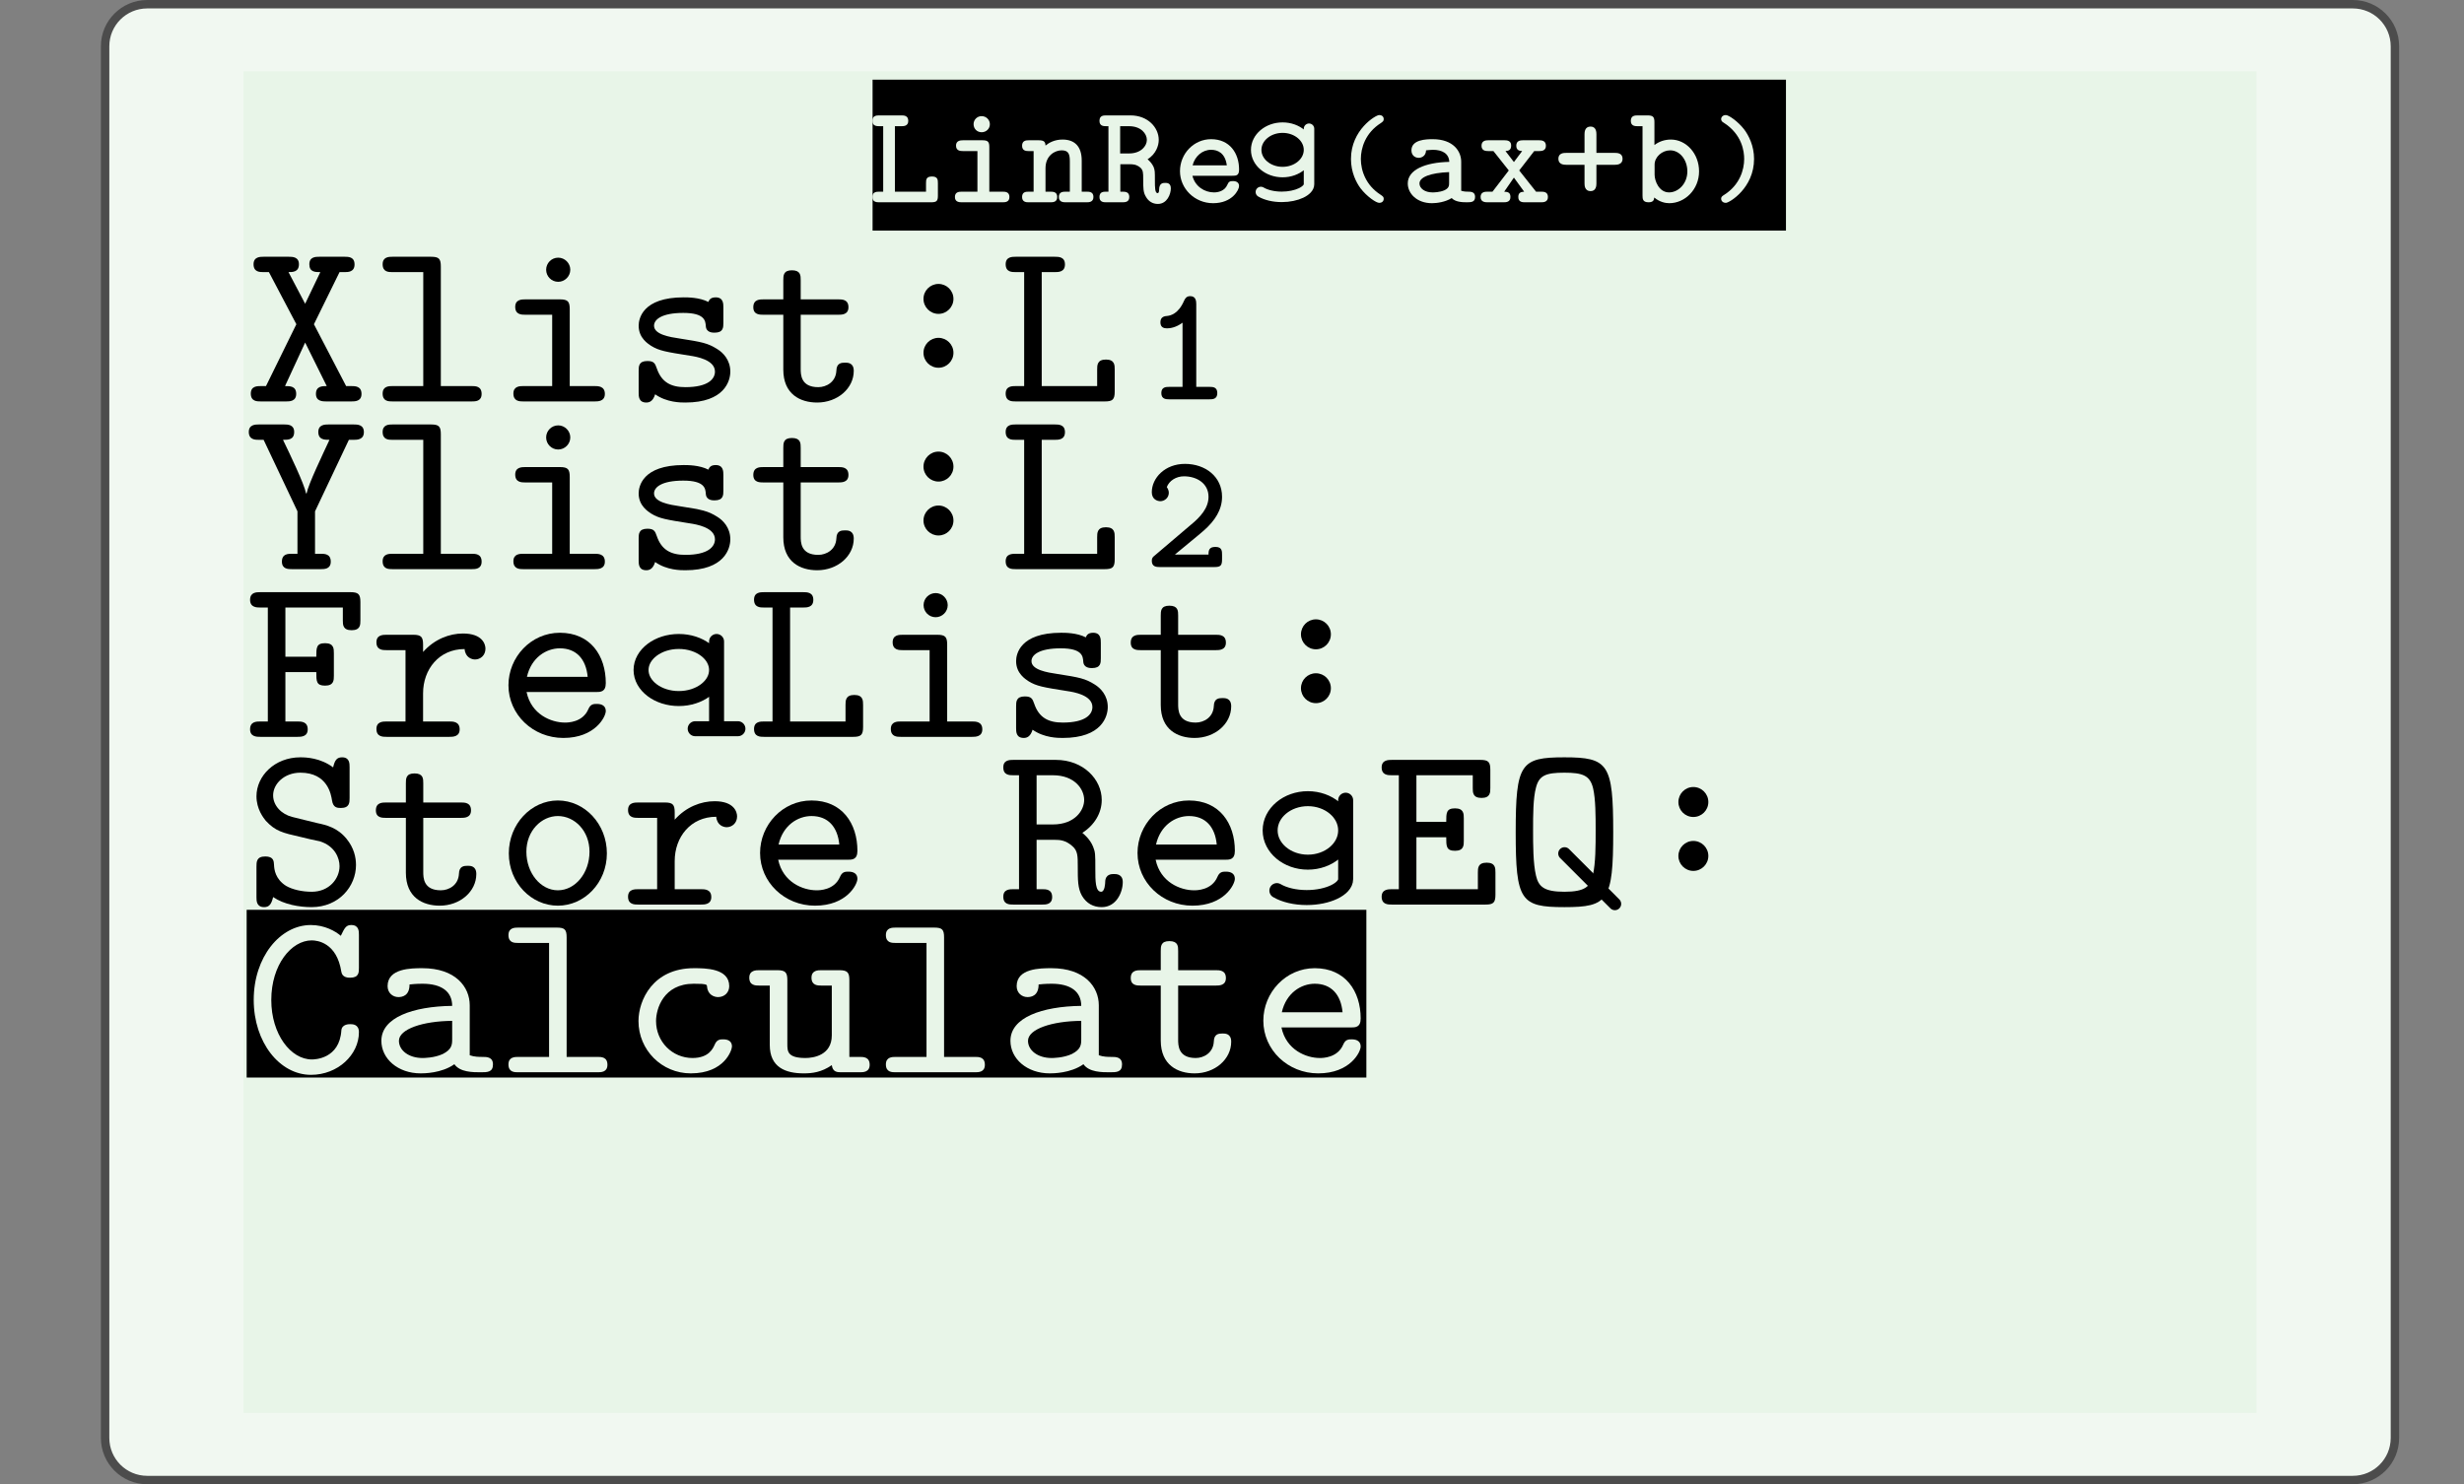
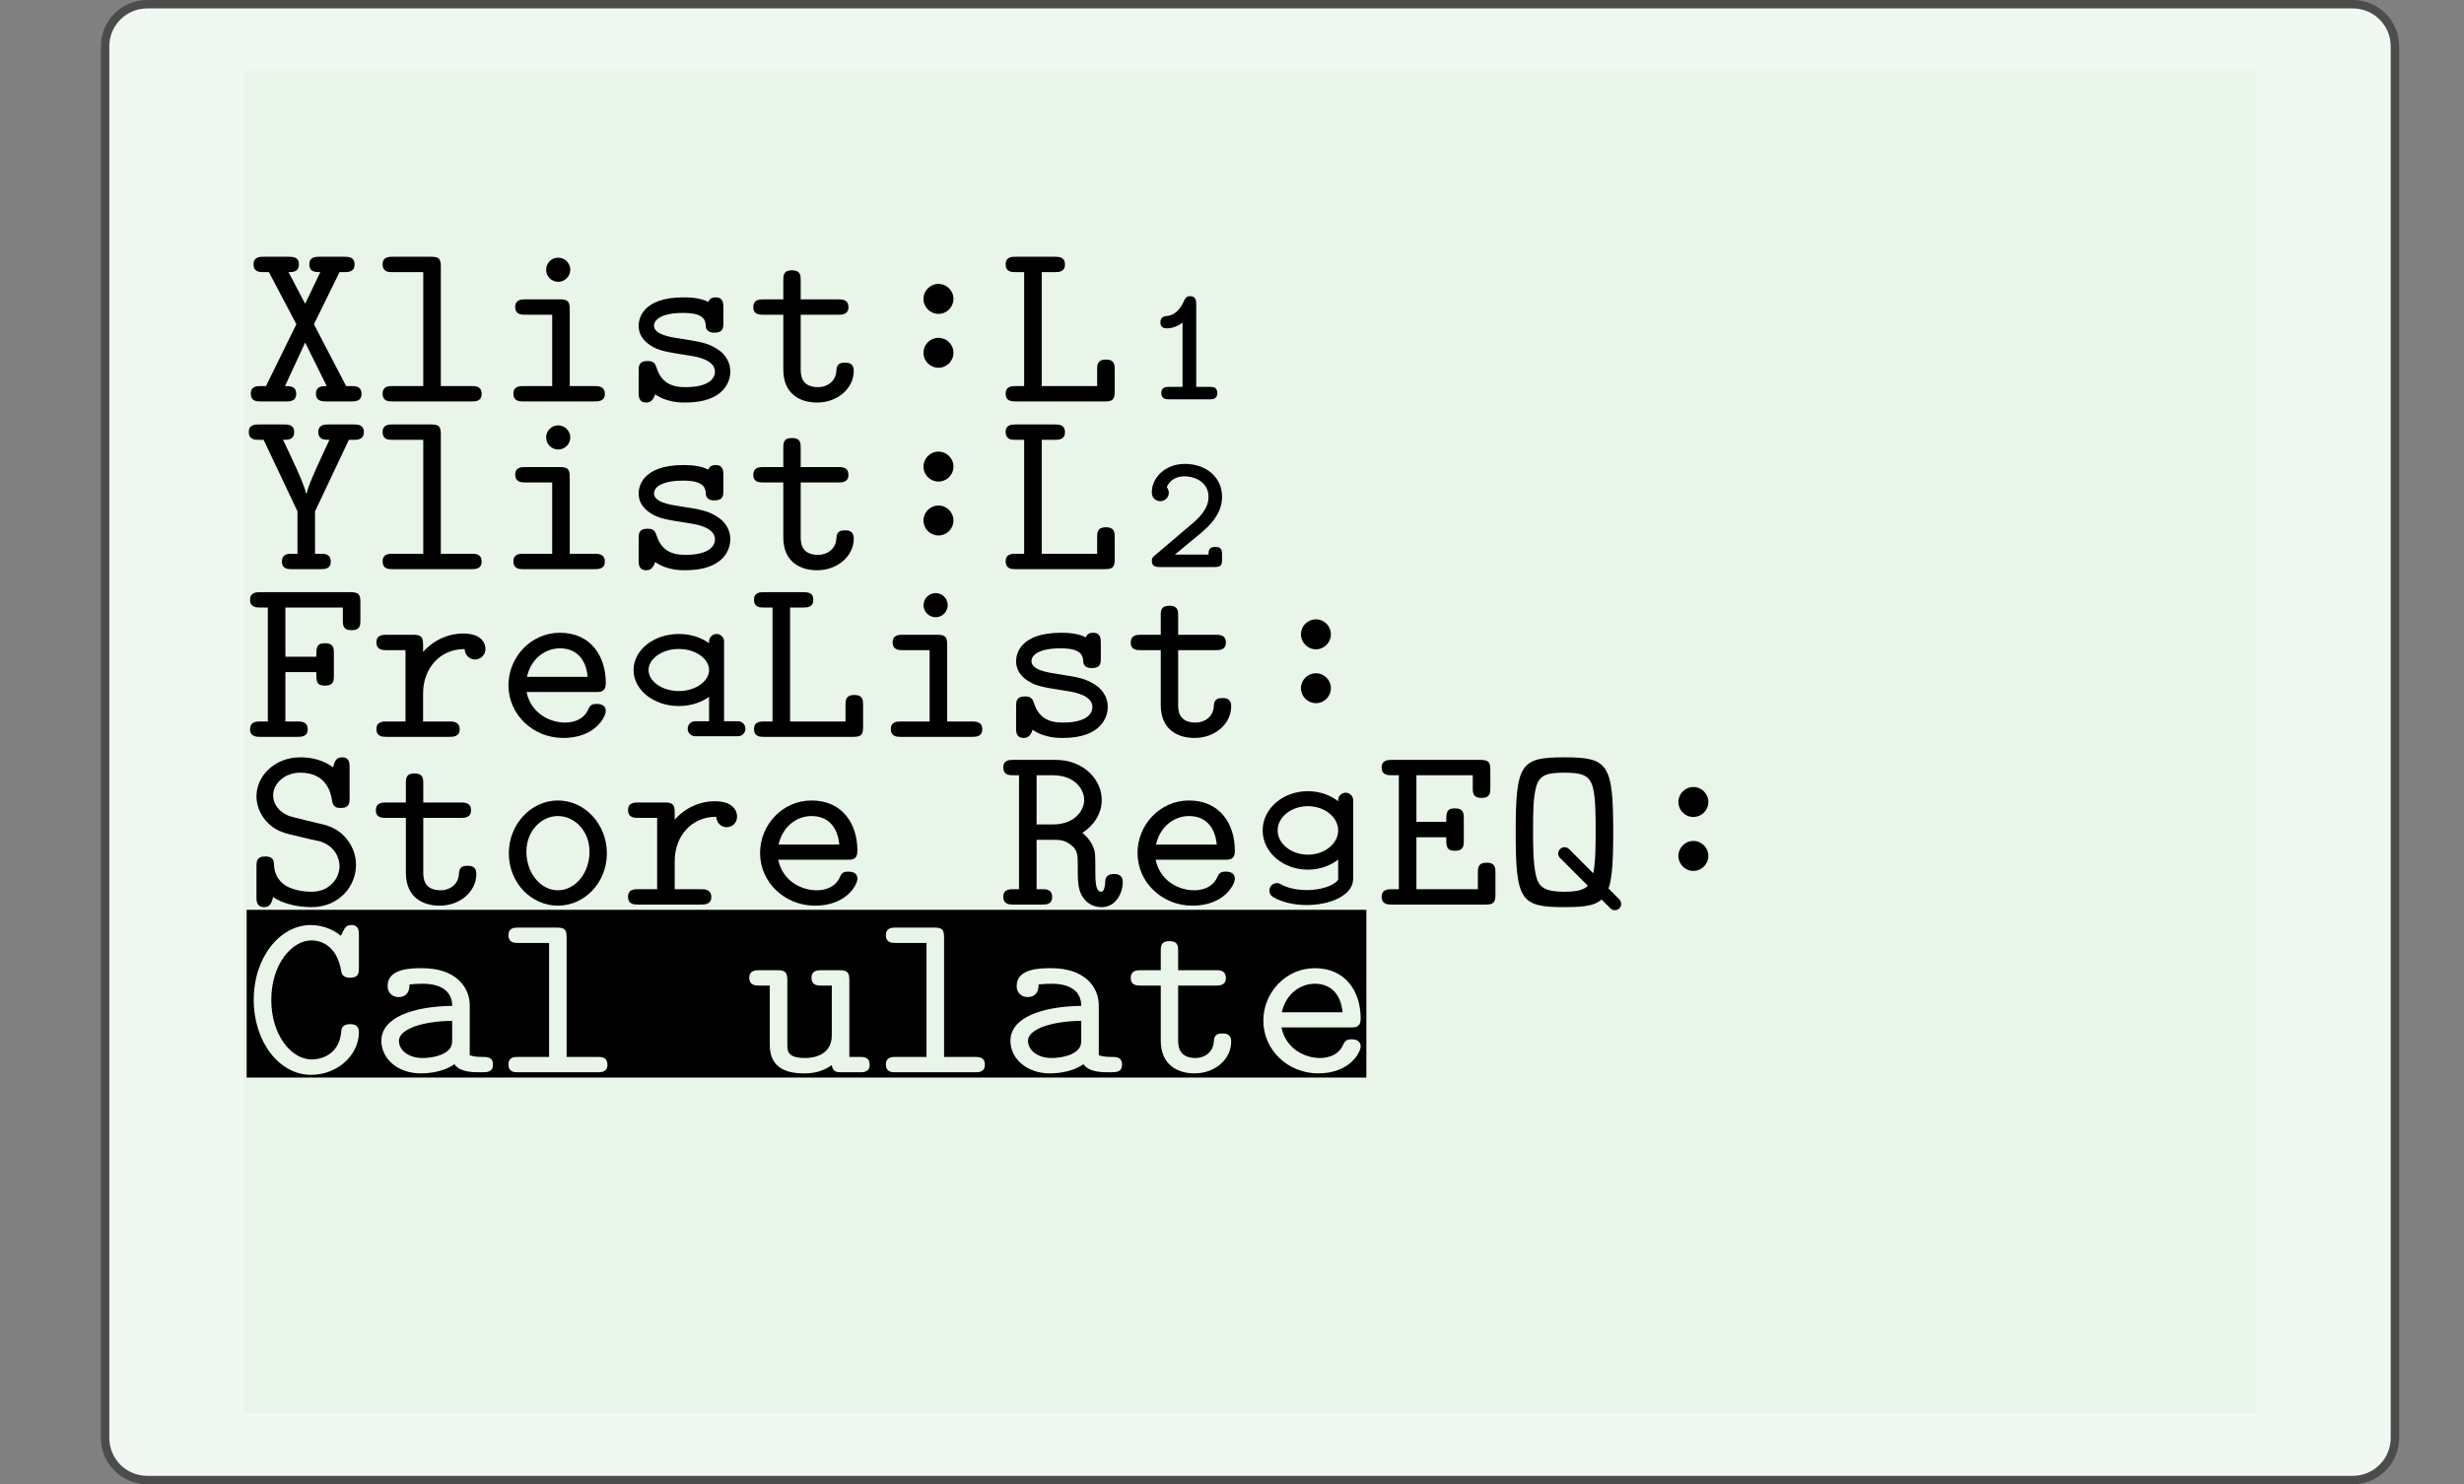
<svg xmlns="http://www.w3.org/2000/svg" xmlns:xlink="http://www.w3.org/1999/xlink" width="210.439pt" height="126.789pt" viewBox="0 0 210.439 126.789" version="1.1">
  <rect x="0" y="0" width="210.439" height="126.789" fill="#808080" stroke="none" />
  <defs>
    <g>
      <symbol overflow="visible" id="glyph0-0">
        <path style="stroke:none;" d="" />
      </symbol>
      <symbol overflow="visible" id="glyph0-1">
        <path style="stroke:none;" d="M 5.953 -0.578 L 5.953 -1.625 C 5.953 -1.922 5.938 -2.203 5.453 -2.203 C 4.953 -2.203 4.938 -1.938 4.938 -1.625 L 4.938 -0.906 L 2.281 -0.906 L 2.281 -6.5 L 2.859 -6.5 C 3.047 -6.5 3.422 -6.516 3.422 -6.953 C 3.422 -7.406 3.062 -7.422 2.859 -7.422 L 0.938 -7.422 C 0.703 -7.422 0.359 -7.406 0.359 -6.953 C 0.359 -6.516 0.719 -6.5 0.938 -6.5 L 1.281 -6.5 L 1.281 -0.906 L 0.938 -0.906 C 0.703 -0.906 0.359 -0.891 0.359 -0.453 C 0.359 -0.016 0.719 0 0.938 0 L 5.375 0 C 5.859 0 5.953 -0.125 5.953 -0.578 Z M 5.953 -0.578 " />
      </symbol>
      <symbol overflow="visible" id="glyph0-2">
        <path style="stroke:none;" d="M 5.562 -0.453 C 5.562 -0.891 5.203 -0.906 4.984 -0.906 L 3.844 -0.906 L 3.844 -4.703 C 3.844 -5.141 3.75 -5.297 3.266 -5.297 L 1.594 -5.297 C 1.375 -5.297 1 -5.266 1 -4.844 C 1 -4.391 1.375 -4.375 1.594 -4.375 L 2.828 -4.375 L 2.828 -0.906 L 1.5 -0.906 C 1.266 -0.906 0.906 -0.891 0.906 -0.453 C 0.906 -0.016 1.281 0 1.5 0 L 4.984 0 C 5.203 0 5.562 -0.016 5.562 -0.453 Z M 3.891 -6.672 C 3.891 -7.047 3.578 -7.359 3.188 -7.359 C 2.797 -7.359 2.5 -7.047 2.5 -6.672 C 2.5 -6.281 2.797 -5.984 3.188 -5.984 C 3.578 -5.984 3.891 -6.281 3.891 -6.672 Z M 3.891 -6.672 " />
      </symbol>
      <symbol overflow="visible" id="glyph0-3">
        <path style="stroke:none;" d="M 6.234 -0.453 C 6.234 -0.891 5.891 -0.906 5.656 -0.906 L 5.234 -0.906 L 5.234 -3.562 C 5.234 -4.812 4.594 -5.359 3.594 -5.359 C 2.906 -5.359 2.422 -5.078 2.141 -4.844 C 2.125 -5.141 2.047 -5.297 1.562 -5.297 L 0.703 -5.297 C 0.469 -5.297 0.141 -5.266 0.141 -4.828 C 0.141 -4.391 0.5 -4.375 0.688 -4.375 L 1.125 -4.375 L 1.125 -0.906 L 0.703 -0.906 C 0.469 -0.906 0.141 -0.891 0.141 -0.453 C 0.141 -0.016 0.5 0 0.688 0 L 2.578 0 C 2.781 0 3.141 -0.016 3.141 -0.453 C 3.141 -0.891 2.797 -0.906 2.562 -0.906 L 2.141 -0.906 L 2.141 -2.906 C 2.141 -4.016 2.969 -4.438 3.516 -4.438 C 4.094 -4.438 4.219 -4.141 4.219 -3.5 L 4.219 -0.906 L 3.859 -0.906 C 3.625 -0.906 3.281 -0.891 3.281 -0.453 C 3.281 -0.016 3.656 0 3.859 0 L 5.672 0 C 5.859 0 6.234 -0.016 6.234 -0.453 Z M 6.234 -0.453 " />
      </symbol>
      <symbol overflow="visible" id="glyph0-4">
        <path style="stroke:none;" d="M 6.344 -1.188 C 6.344 -1.656 6.016 -1.656 5.859 -1.656 C 5.688 -1.656 5.344 -1.656 5.344 -1.062 C 5.344 -0.938 5.312 -0.781 5.219 -0.781 C 4.984 -0.781 4.984 -1.281 4.984 -1.859 C 4.984 -2.625 4.984 -2.719 4.875 -3.016 C 4.75 -3.297 4.531 -3.531 4.359 -3.672 C 5.094 -4.141 5.312 -4.859 5.312 -5.328 C 5.312 -6.391 4.375 -7.422 2.906 -7.422 L 0.812 -7.422 C 0.578 -7.422 0.25 -7.406 0.25 -6.953 C 0.25 -6.516 0.594 -6.5 0.812 -6.5 L 1.016 -6.5 L 1.016 -0.906 L 0.812 -0.906 C 0.578 -0.906 0.25 -0.891 0.25 -0.453 C 0.25 -0.016 0.594 0 0.812 0 L 2.219 0 C 2.438 0 2.797 -0.016 2.797 -0.453 C 2.797 -0.891 2.453 -0.906 2.219 -0.906 L 2.031 -0.906 L 2.031 -3.25 L 2.859 -3.25 C 3.062 -3.25 3.406 -3.25 3.75 -2.953 C 3.984 -2.734 3.984 -2.484 3.984 -2.016 C 3.984 -1.219 3.984 -0.844 4.219 -0.469 C 4.438 -0.078 4.797 0.141 5.234 0.141 C 6.031 0.141 6.344 -0.703 6.344 -1.188 Z M 4.297 -5.328 C 4.297 -4.797 3.781 -4.172 2.781 -4.172 L 2.016 -4.172 L 2.016 -6.5 L 2.781 -6.5 C 3.797 -6.5 4.297 -5.859 4.297 -5.328 Z M 4.297 -5.328 " />
      </symbol>
      <symbol overflow="visible" id="glyph0-5">
        <path style="stroke:none;" d="M 5.672 -1.391 C 5.672 -1.797 5.25 -1.812 5.156 -1.812 C 4.891 -1.812 4.781 -1.766 4.672 -1.5 C 4.438 -0.938 3.844 -0.844 3.531 -0.844 C 2.719 -0.844 1.906 -1.359 1.688 -2.266 L 5.094 -2.266 C 5.406 -2.266 5.672 -2.266 5.672 -2.797 C 5.672 -4.188 4.875 -5.391 3.281 -5.391 C 1.828 -5.391 0.625 -4.172 0.625 -2.656 C 0.625 -1.172 1.875 0.078 3.453 0.078 C 5.094 0.078 5.672 -1.062 5.672 -1.391 Z M 4.625 -3.156 L 1.703 -3.156 C 1.891 -3.922 2.531 -4.484 3.281 -4.484 C 3.844 -4.484 4.484 -4.219 4.625 -3.156 Z M 4.625 -3.156 " />
      </symbol>
      <symbol overflow="visible" id="glyph0-6">
        <path style="stroke:none;" d="M 6.328 -0.469 C 6.328 -0.891 5.969 -0.906 5.75 -0.906 C 5.406 -0.906 5.234 -0.953 5.141 -0.984 L 5.141 -3.469 C 5.141 -4.344 4.484 -5.391 2.703 -5.391 C 2.156 -5.391 0.891 -5.359 0.891 -4.438 C 0.891 -4.016 1.188 -3.797 1.516 -3.797 C 1.719 -3.797 2.125 -3.922 2.141 -4.438 C 2.141 -4.438 2.531 -4.484 2.719 -4.484 C 3.516 -4.484 4.094 -4.172 4.125 -3.453 C 2.031 -3.406 0.578 -2.766 0.578 -1.609 C 0.578 -0.75 1.359 0.078 2.641 0.078 C 3.062 0.078 3.781 -0.016 4.328 -0.359 C 4.641 -0.031 5.188 0 5.641 0 C 6.031 0 6.328 -0.031 6.328 -0.469 Z M 4.109 -1.672 C 4.109 -1.438 4.109 -1.219 3.719 -1.031 C 3.297 -0.844 2.797 -0.844 2.688 -0.844 C 2.031 -0.844 1.578 -1.188 1.578 -1.609 C 1.578 -2.156 2.531 -2.516 4.109 -2.578 L 4.109 -1.672 Z M 4.109 -1.672 " />
      </symbol>
      <symbol overflow="visible" id="glyph0-7">
        <path style="stroke:none;" d="M 6.047 -0.453 C 6.047 -0.891 5.688 -0.906 5.469 -0.906 L 5.031 -0.906 L 3.594 -2.719 L 4.875 -4.375 L 5.297 -4.375 C 5.5 -4.375 5.875 -4.391 5.875 -4.828 C 5.875 -5.266 5.516 -5.297 5.297 -5.297 L 3.906 -5.297 C 3.703 -5.297 3.344 -5.266 3.344 -4.844 C 3.344 -4.484 3.547 -4.391 3.844 -4.375 L 3.141 -3.438 L 2.422 -4.375 C 2.703 -4.391 2.906 -4.484 2.906 -4.844 C 2.906 -5.266 2.562 -5.297 2.344 -5.297 L 0.953 -5.297 C 0.734 -5.297 0.375 -5.266 0.375 -4.828 C 0.375 -4.391 0.75 -4.375 0.953 -4.375 L 1.391 -4.375 L 2.703 -2.719 L 1.312 -0.906 L 0.891 -0.906 C 0.672 -0.906 0.297 -0.891 0.297 -0.453 C 0.297 -0.016 0.688 0 0.891 0 L 2.266 0 C 2.484 0 2.844 -0.016 2.844 -0.453 C 2.844 -0.828 2.641 -0.891 2.312 -0.906 L 3.141 -2.109 L 4.016 -0.906 C 3.719 -0.891 3.516 -0.812 3.516 -0.453 C 3.516 -0.016 3.859 0 4.078 0 L 5.469 0 C 5.672 0 6.047 -0.016 6.047 -0.453 Z M 6.047 -0.453 " />
      </symbol>
      <symbol overflow="visible" id="glyph0-8">
        <path style="stroke:none;" d="M 5.922 -3.719 C 5.922 -4.219 5.438 -4.219 5.266 -4.219 L 3.688 -4.219 L 3.688 -5.812 C 3.688 -5.984 3.672 -6.469 3.188 -6.469 C 2.688 -6.469 2.672 -5.984 2.672 -5.812 L 2.672 -4.219 L 1.094 -4.219 C 0.922 -4.219 0.438 -4.219 0.438 -3.719 C 0.438 -3.219 0.922 -3.203 1.094 -3.203 L 2.672 -3.203 L 2.672 -1.609 C 2.672 -1.438 2.688 -0.953 3.188 -0.953 C 3.672 -0.953 3.688 -1.438 3.688 -1.609 L 3.688 -3.203 L 5.266 -3.203 C 5.438 -3.203 5.922 -3.219 5.922 -3.719 Z M 5.922 -3.719 " />
      </symbol>
      <symbol overflow="visible" id="glyph0-9">
        <path style="stroke:none;" d="M 5.953 -2.641 C 5.953 -4.172 4.844 -5.359 3.547 -5.359 C 3.016 -5.359 2.531 -5.188 2.141 -4.891 L 2.141 -6.828 C 2.141 -7.266 2.047 -7.422 1.562 -7.422 L 0.703 -7.422 C 0.469 -7.422 0.125 -7.406 0.125 -6.953 C 0.125 -6.516 0.484 -6.5 0.688 -6.5 L 1.125 -6.5 L 1.125 -0.578 C 1.125 -0.297 1.141 0 1.641 0 C 2.016 0 2.109 -0.172 2.125 -0.406 C 2.578 -0.031 3.062 0.078 3.406 0.078 C 4.75 0.078 5.953 -1.094 5.953 -2.641 Z M 4.953 -2.641 C 4.953 -1.578 4.172 -0.844 3.391 -0.844 C 2.531 -0.844 2.156 -1.828 2.156 -2.359 L 2.156 -3.219 C 2.156 -3.875 2.797 -4.438 3.484 -4.438 C 4.312 -4.438 4.953 -3.625 4.953 -2.641 Z M 4.953 -2.641 " />
      </symbol>
      <symbol overflow="visible" id="glyph1-0">
-         <path style="stroke:none;" d="" />
-       </symbol>
+         </symbol>
      <symbol overflow="visible" id="glyph1-1">
        <path style="stroke:none;" d="M 4.547 0.438 C 4.547 0.266 4.469 0.219 4.266 0.078 C 3.047 -0.703 2.594 -1.938 2.594 -2.969 C 2.594 -3.891 2.969 -5.188 4.297 -6.031 C 4.469 -6.156 4.547 -6.203 4.547 -6.375 C 4.547 -6.469 4.5 -6.719 4.156 -6.719 C 3.859 -6.719 1.75 -5.453 1.75 -2.969 C 1.75 -1.828 2.203 -0.953 2.562 -0.469 C 3.109 0.25 3.906 0.781 4.156 0.781 C 4.5 0.781 4.547 0.531 4.547 0.438 Z M 4.547 0.438 " />
      </symbol>
      <symbol overflow="visible" id="glyph1-2">
        <path style="stroke:none;" d="M 3.672 -2.969 C 3.672 -4.109 3.203 -4.984 2.844 -5.469 C 2.297 -6.188 1.5 -6.719 1.266 -6.719 C 0.938 -6.719 0.859 -6.469 0.859 -6.375 C 0.859 -6.203 1 -6.109 1.062 -6.078 C 2.672 -5.062 2.828 -3.578 2.828 -2.969 C 2.828 -2.047 2.453 -0.75 1.125 0.094 C 0.953 0.203 0.859 0.266 0.859 0.438 C 0.859 0.531 0.938 0.781 1.266 0.781 C 1.562 0.781 3.672 -0.484 3.672 -2.969 Z M 3.672 -2.969 " />
      </symbol>
      <symbol overflow="visible" id="glyph2-0">
-         <path style="stroke:none;" d="" />
-       </symbol>
+         </symbol>
      <symbol overflow="visible" id="glyph2-1">
        <path style="stroke:none;" d="M 10.016 -0.641 C 10.016 -1.312 9.469 -1.312 9.141 -1.312 L 8.703 -1.312 L 5.953 -6.594 L 8.141 -11.047 L 8.578 -11.047 C 8.859 -11.047 9.422 -11.047 9.422 -11.703 C 9.422 -12.359 8.891 -12.359 8.578 -12.359 L 6.422 -12.359 C 6.109 -12.359 5.562 -12.359 5.562 -11.719 C 5.562 -11.047 6.062 -11.047 6.5 -11.047 L 5.203 -8.344 L 3.781 -11.047 C 4.125 -11.047 4.672 -11.047 4.672 -11.719 C 4.672 -12.359 4.109 -12.359 3.797 -12.359 L 1.656 -12.359 C 1.359 -12.359 0.797 -12.359 0.797 -11.719 C 0.797 -11.047 1.328 -11.047 1.656 -11.047 L 2.109 -11.047 L 4.453 -6.594 L 1.859 -1.312 L 1.422 -1.312 C 1.109 -1.312 0.562 -1.312 0.562 -0.672 C 0.562 0 1.094 0 1.422 0 L 3.578 0 C 3.859 0 4.438 0 4.438 -0.641 C 4.438 -1.312 3.922 -1.312 3.484 -1.312 L 5.203 -5.031 L 7.047 -1.312 C 6.672 -1.312 6.125 -1.312 6.125 -0.641 C 6.125 0 6.719 0 7 0 L 9.141 0 C 9.453 0 10.016 0 10.016 -0.641 Z M 10.016 -0.641 " />
      </symbol>
      <symbol overflow="visible" id="glyph2-2">
        <path style="stroke:none;" d="M 9.531 -0.641 C 9.531 -1.312 9 -1.312 8.688 -1.312 L 6.047 -1.312 L 6.047 -11.516 C 6.047 -12.188 5.891 -12.359 5.203 -12.359 L 1.922 -12.359 C 1.625 -12.359 1.078 -12.359 1.078 -11.719 C 1.078 -11.047 1.594 -11.047 1.922 -11.047 L 4.547 -11.047 L 4.547 -1.312 L 1.922 -1.312 C 1.625 -1.312 1.078 -1.312 1.078 -0.672 C 1.078 0 1.594 0 1.922 0 L 8.688 0 C 8.984 0 9.531 0 9.531 -0.641 Z M 9.531 -0.641 " />
      </symbol>
      <symbol overflow="visible" id="glyph2-3">
        <path style="stroke:none;" d="M 9.312 -0.641 C 9.312 -1.312 8.734 -1.312 8.438 -1.312 L 6.312 -1.312 L 6.312 -7.875 C 6.312 -8.531 6.156 -8.719 5.469 -8.719 L 2.531 -8.719 C 2.219 -8.719 1.656 -8.719 1.656 -8.078 C 1.656 -7.406 2.203 -7.406 2.531 -7.406 L 4.812 -7.406 L 4.812 -1.312 L 2.344 -1.312 C 2.062 -1.312 1.5 -1.312 1.5 -0.672 C 1.5 0 2.047 0 2.344 0 L 8.438 0 C 8.719 0 9.312 0 9.312 -0.641 Z M 6.359 -11.25 C 6.359 -11.812 5.891 -12.281 5.328 -12.281 C 4.75 -12.281 4.297 -11.812 4.297 -11.25 C 4.297 -10.688 4.75 -10.219 5.328 -10.219 C 5.891 -10.219 6.359 -10.688 6.359 -11.25 Z M 6.359 -11.25 " />
      </symbol>
      <symbol overflow="visible" id="glyph2-4">
        <path style="stroke:none;" d="M 9.281 -2.547 C 9.281 -3.547 8.656 -4.172 8.172 -4.469 C 7.359 -4.984 6.859 -5.078 4.953 -5.375 C 4.109 -5.5 2.766 -5.719 2.766 -6.469 C 2.766 -7 3.422 -7.562 5.266 -7.562 C 7.109 -7.562 7.156 -6.875 7.188 -6.438 C 7.219 -5.875 7.766 -5.875 7.938 -5.875 C 8.688 -5.875 8.688 -6.328 8.688 -6.719 L 8.688 -8.031 C 8.688 -8.344 8.688 -8.891 8.031 -8.891 C 7.562 -8.891 7.469 -8.641 7.406 -8.5 C 6.641 -8.891 5.641 -8.891 5.297 -8.891 C 1.766 -8.891 1.453 -7.047 1.453 -6.469 C 1.453 -5.406 2.266 -4.922 2.516 -4.75 C 3.203 -4.328 3.766 -4.234 5.844 -3.906 C 6.375 -3.828 7.969 -3.562 7.969 -2.547 C 7.969 -1.922 7.391 -1.219 5.438 -1.219 C 4.203 -1.219 3.406 -1.641 3 -2.828 C 2.859 -3.234 2.766 -3.453 2.203 -3.453 C 1.453 -3.453 1.453 -3 1.453 -2.594 L 1.453 -0.75 C 1.453 -0.438 1.453 0.094 2.109 0.094 C 2.406 0.094 2.688 -0.047 2.859 -0.609 C 3.859 0.094 5.031 0.094 5.438 0.094 C 8.797 0.094 9.281 -1.766 9.281 -2.547 Z M 9.281 -2.547 " />
      </symbol>
      <symbol overflow="visible" id="glyph2-5">
        <path style="stroke:none;" d="M 9.078 -2.609 C 9.078 -3.312 8.562 -3.312 8.344 -3.312 C 8.016 -3.312 7.609 -3.281 7.594 -2.625 C 7.547 -1.656 6.734 -1.219 6.047 -1.219 C 4.547 -1.219 4.547 -2.312 4.547 -2.797 L 4.547 -7.406 L 7.766 -7.406 C 8.047 -7.406 8.625 -7.406 8.625 -8.047 C 8.625 -8.719 8.078 -8.719 7.766 -8.719 L 4.547 -8.719 L 4.547 -10.359 C 4.547 -10.75 4.547 -11.203 3.797 -11.203 C 3.062 -11.203 3.062 -10.75 3.062 -10.344 L 3.062 -8.719 L 1.375 -8.719 C 1.047 -8.719 0.5 -8.719 0.5 -8.047 C 0.5 -7.406 1.047 -7.406 1.359 -7.406 L 3.062 -7.406 L 3.062 -2.719 C 3.062 -0.609 4.516 0.094 5.953 0.094 C 7.688 0.094 9.078 -1.109 9.078 -2.609 Z M 9.078 -2.609 " />
      </symbol>
      <symbol overflow="visible" id="glyph2-6">
        <path style="stroke:none;" d="M 9.875 -0.844 L 9.875 -2.719 C 9.875 -3.094 9.875 -3.578 9.125 -3.578 C 8.375 -3.578 8.375 -3.094 8.375 -2.719 L 8.375 -1.312 L 3.641 -1.312 L 3.641 -11.047 L 4.75 -11.047 C 5.062 -11.047 5.625 -11.047 5.625 -11.703 C 5.625 -12.359 5.078 -12.359 4.75 -12.359 L 1.422 -12.359 C 1.109 -12.359 0.562 -12.359 0.562 -11.719 C 0.562 -11.047 1.094 -11.047 1.422 -11.047 L 2.141 -11.047 L 2.141 -1.312 L 1.422 -1.312 C 1.109 -1.312 0.562 -1.312 0.562 -0.672 C 0.562 0 1.094 0 1.422 0 L 9.031 0 C 9.688 0 9.875 -0.156 9.875 -0.844 Z M 9.875 -0.844 " />
      </symbol>
      <symbol overflow="visible" id="glyph2-7">
        <path style="stroke:none;" d="M 10.219 -11.703 C 10.219 -12.359 9.656 -12.359 9.344 -12.359 L 7.203 -12.359 C 6.906 -12.359 6.328 -12.359 6.328 -11.719 C 6.328 -11.047 6.859 -11.047 7.281 -11.047 C 6.703 -9.797 5.484 -7.281 5.328 -6.469 L 5.281 -6.469 C 5.125 -7.281 3.906 -9.812 3.312 -11.047 C 3.75 -11.047 4.266 -11.047 4.266 -11.719 C 4.266 -12.359 3.703 -12.359 3.406 -12.359 L 1.25 -12.359 C 0.969 -12.359 0.391 -12.359 0.391 -11.719 C 0.391 -11.047 0.953 -11.047 1.25 -11.047 L 1.656 -11.047 L 4.547 -4.938 L 4.547 -1.312 L 4.062 -1.312 C 3.75 -1.312 3.219 -1.312 3.219 -0.641 C 3.219 0 3.766 0 4.062 0 L 6.531 0 C 6.844 0 7.391 0 7.391 -0.641 C 7.391 -1.312 6.859 -1.312 6.531 -1.312 L 6.047 -1.312 L 6.047 -4.938 L 8.938 -11.047 L 9.344 -11.047 C 9.625 -11.047 10.219 -11.047 10.219 -11.703 Z M 10.219 -11.703 " />
      </symbol>
      <symbol overflow="visible" id="glyph2-8">
        <path style="stroke:none;" d="M 9.922 -9.953 L 9.922 -11.516 C 9.922 -12.188 9.75 -12.359 9.062 -12.359 L 1.375 -12.359 C 1.047 -12.359 0.5 -12.359 0.5 -11.703 C 0.5 -11.047 1.078 -11.047 1.375 -11.047 L 2.016 -11.047 L 2.016 -1.312 L 1.375 -1.312 C 1.047 -1.312 0.5 -1.312 0.5 -0.641 C 0.5 0 1.078 0 1.375 0 L 4.547 0 C 4.844 0 5.422 0 5.422 -0.641 C 5.422 -1.312 4.859 -1.312 4.547 -1.312 L 3.516 -1.312 L 3.516 -5.531 L 6.156 -5.531 C 6.156 -4.75 6.156 -4.375 6.906 -4.375 C 7.656 -4.375 7.656 -4.844 7.656 -5.219 L 7.656 -7.141 C 7.656 -7.531 7.656 -8 6.906 -8 C 6.156 -8 6.156 -7.609 6.156 -6.844 L 3.516 -6.844 L 3.516 -11.047 L 8.422 -11.047 L 8.422 -9.953 C 8.422 -9.578 8.422 -9.109 9.172 -9.109 C 9.922 -9.109 9.922 -9.578 9.922 -9.953 Z M 9.922 -9.953 " />
      </symbol>
      <symbol overflow="visible" id="glyph2-9">
        <path style="stroke:none;" d="M 9.859 -7.531 C 9.859 -7.906 9.609 -8.828 7.938 -8.828 C 6.781 -8.828 5.5 -8.344 4.531 -7.25 L 4.531 -7.875 C 4.531 -8.531 4.375 -8.719 3.688 -8.719 L 1.422 -8.719 C 1.109 -8.719 0.547 -8.719 0.547 -8.078 C 0.547 -7.406 1.094 -7.406 1.422 -7.406 L 3.031 -7.406 L 3.031 -1.312 L 1.422 -1.312 C 1.109 -1.312 0.547 -1.312 0.547 -0.672 C 0.547 0 1.094 0 1.422 0 L 6.781 0 C 7.062 0 7.656 0 7.656 -0.641 C 7.656 -1.312 7.078 -1.312 6.781 -1.312 L 4.531 -1.312 L 4.531 -3.719 C 4.531 -5.766 5.891 -7.5 8.078 -7.5 C 8.141 -6.766 8.703 -6.609 8.969 -6.609 C 9.422 -6.609 9.859 -6.953 9.859 -7.531 Z M 9.859 -7.531 " />
      </symbol>
      <symbol overflow="visible" id="glyph2-10">
        <path style="stroke:none;" d="M 9.391 -2.203 C 9.391 -2.625 9.078 -2.812 8.641 -2.812 C 8.359 -2.812 8.094 -2.812 7.906 -2.375 C 7.422 -1.219 6.125 -1.219 5.906 -1.219 C 4.734 -1.219 3.031 -1.906 2.625 -3.828 L 8.531 -3.828 C 8.938 -3.828 9.391 -3.828 9.391 -4.594 C 9.391 -6.938 8.078 -8.891 5.469 -8.891 C 3 -8.891 1.078 -6.812 1.078 -4.406 C 1.078 -1.906 3.172 0.094 5.766 0.094 C 8.484 0.094 9.391 -1.719 9.391 -2.203 Z M 7.844 -5.125 L 2.656 -5.125 C 3.031 -6.781 4.312 -7.562 5.469 -7.562 C 6.875 -7.562 7.703 -6.641 7.844 -5.125 Z M 7.844 -5.125 " />
      </symbol>
      <symbol overflow="visible" id="glyph2-11">
        <path style="stroke:none;" d="M 9.547 -3.375 C 9.547 -4.031 9.375 -4.844 8.734 -5.625 C 7.953 -6.578 7 -6.797 6.266 -6.953 C 5.844 -7.062 4.375 -7.406 4.109 -7.484 C 3.203 -7.703 2.469 -8.438 2.469 -9.328 C 2.469 -10.312 3.422 -11.266 4.797 -11.266 C 7.125 -11.266 7.422 -9.391 7.5 -8.891 C 7.594 -8.281 7.938 -8.25 8.25 -8.25 C 9 -8.25 9 -8.719 9 -9.109 L 9 -11.734 C 9 -12.047 9 -12.578 8.359 -12.578 C 7.906 -12.578 7.734 -12.328 7.594 -11.719 C 6.5 -12.531 5.297 -12.578 4.797 -12.578 C 2.594 -12.578 1.047 -10.984 1.047 -9.25 C 1.047 -8.156 1.641 -7.406 1.844 -7.156 C 2.672 -6.266 3.281 -6.125 4.797 -5.781 C 5 -5.719 6.391 -5.406 6.453 -5.406 C 7.75 -5 8.141 -3.969 8.141 -3.281 C 8.141 -2.219 7.266 -1.094 5.766 -1.094 C 4.938 -1.094 4.125 -1.281 3.578 -1.594 C 2.656 -2.172 2.562 -3 2.547 -3.375 C 2.531 -3.703 2.516 -4.109 1.797 -4.109 C 1.047 -4.109 1.047 -3.641 1.047 -3.234 L 1.047 -0.625 C 1.047 -0.328 1.047 0.219 1.703 0.219 C 2.141 0.219 2.328 -0.047 2.469 -0.641 C 3.406 0 4.719 0.219 5.75 0.219 C 8.094 0.219 9.547 -1.562 9.547 -3.375 Z M 9.547 -3.375 " />
      </symbol>
      <symbol overflow="visible" id="glyph2-12">
        <path style="stroke:none;" d="M 9.484 -4.375 C 9.484 -6.875 7.594 -8.891 5.297 -8.891 C 3.016 -8.891 1.109 -6.875 1.109 -4.375 C 1.109 -1.859 3.031 0.094 5.297 0.094 C 7.562 0.094 9.484 -1.859 9.484 -4.375 Z M 8 -4.516 C 8 -2.688 6.781 -1.219 5.297 -1.219 C 3.828 -1.219 2.609 -2.688 2.609 -4.516 C 2.609 -6.312 3.906 -7.562 5.297 -7.562 C 6.719 -7.562 8 -6.312 8 -4.516 Z M 8 -4.516 " />
      </symbol>
      <symbol overflow="visible" id="glyph2-13">
        <path style="stroke:none;" d="M 10.562 -1.922 C 10.562 -2.609 10 -2.609 9.812 -2.609 C 9.609 -2.609 9.078 -2.609 9.062 -1.938 C 9.062 -1.828 9.031 -1.094 8.719 -1.094 C 8.219 -1.094 8.219 -2.047 8.219 -3.031 C 8.219 -4.328 8.219 -4.453 8.031 -4.938 C 7.766 -5.609 7.188 -6.062 7.109 -6.125 C 8.156 -6.797 8.766 -7.828 8.766 -8.938 C 8.766 -10.688 7.203 -12.359 4.844 -12.359 L 1.219 -12.359 C 0.906 -12.359 0.359 -12.359 0.359 -11.719 C 0.359 -11.047 0.891 -11.047 1.219 -11.047 L 1.703 -11.047 L 1.703 -1.312 L 1.219 -1.312 C 0.906 -1.312 0.359 -1.312 0.359 -0.672 C 0.359 0 0.891 0 1.219 0 L 3.688 0 C 3.984 0 4.531 0 4.531 -0.641 C 4.531 -1.312 4 -1.312 3.688 -1.312 L 3.203 -1.312 L 3.203 -5.531 L 4.719 -5.531 C 5.203 -5.531 5.688 -5.5 6.266 -4.984 C 6.719 -4.594 6.719 -4.125 6.719 -3.297 C 6.719 -2.062 6.719 -1.391 7.078 -0.75 C 7.469 -0.094 8.047 0.219 8.766 0.219 C 10.016 0.219 10.562 -1.047 10.562 -1.922 Z M 7.266 -8.938 C 7.266 -8.047 6.469 -6.844 4.594 -6.844 L 3.203 -6.844 L 3.203 -11.047 L 4.594 -11.047 C 6.453 -11.047 7.266 -9.859 7.266 -8.938 Z M 7.266 -8.938 " />
      </symbol>
      <symbol overflow="visible" id="glyph2-14">
        <path style="stroke:none;" d="M 10.156 -0.844 L 10.156 -2.734 C 10.156 -3.109 10.156 -3.578 9.406 -3.578 C 8.656 -3.578 8.656 -3.109 8.656 -2.734 L 8.656 -1.312 L 3.406 -1.312 L 3.406 -5.75 L 5.953 -5.75 C 5.953 -4.984 5.953 -4.594 6.703 -4.594 C 7.453 -4.594 7.453 -5.062 7.453 -5.438 L 7.453 -7.359 C 7.453 -7.75 7.453 -8.219 6.703 -8.219 C 5.953 -8.219 5.953 -7.828 5.953 -7.062 L 3.406 -7.062 L 3.406 -11.047 L 8.219 -11.047 L 8.219 -9.953 C 8.219 -9.578 8.219 -9.109 8.969 -9.109 C 9.719 -9.109 9.719 -9.578 9.719 -9.953 L 9.719 -11.516 C 9.719 -12.188 9.547 -12.359 8.859 -12.359 L 1.312 -12.359 C 1.016 -12.359 0.438 -12.359 0.438 -11.719 C 0.438 -11.047 0.984 -11.047 1.312 -11.047 L 1.906 -11.047 L 1.906 -1.312 L 1.312 -1.312 C 1.016 -1.312 0.438 -1.312 0.438 -0.672 C 0.438 0 0.984 0 1.312 0 L 9.312 0 C 9.969 0 10.156 -0.156 10.156 -0.844 Z M 10.156 -0.844 " />
      </symbol>
      <symbol overflow="visible" id="glyph2-15">
        <path style="stroke:none;" d="M 9.469 -6.172 C 9.469 -12.016 9.047 -12.578 5.297 -12.578 C 1.562 -12.578 1.141 -12.047 1.141 -6.172 C 1.141 -0.328 1.562 0.219 5.297 0.219 C 9.031 0.219 9.469 -0.328 9.469 -6.172 Z M 7.969 -6.359 C 7.969 -4.984 7.969 -3.578 7.734 -2.516 C 7.531 -1.531 7.047 -1.094 5.297 -1.094 C 3.562 -1.094 3.094 -1.531 2.875 -2.469 C 2.625 -3.516 2.625 -5.141 2.625 -6.359 C 2.625 -7.625 2.625 -9.078 2.875 -10 C 3.141 -11.031 3.719 -11.266 5.297 -11.266 C 6.859 -11.266 7.484 -11.031 7.75 -9.938 C 7.969 -9 7.969 -7.562 7.969 -6.359 Z M 7.969 -6.359 " />
      </symbol>
      <symbol overflow="visible" id="glyph2-16">
        <path style="stroke:none;" d="M 9.797 -3.422 C 9.797 -4.109 9.25 -4.109 9.047 -4.109 C 8.938 -4.109 8.344 -4.109 8.297 -3.578 C 8.141 -1.141 6.016 -1.094 5.781 -1.094 C 3.969 -1.094 2.312 -3.25 2.312 -6.172 C 2.312 -9.188 4.031 -11.266 5.766 -11.266 C 6.219 -11.266 7.906 -11.094 8.297 -8.578 C 8.375 -8.078 8.891 -8.078 9.047 -8.078 C 9.797 -8.078 9.797 -8.531 9.797 -8.922 L 9.797 -11.734 C 9.797 -12.047 9.797 -12.578 9.141 -12.578 C 8.703 -12.578 8.578 -12.344 8.25 -11.656 C 7.797 -12.047 6.875 -12.578 5.688 -12.578 C 3.062 -12.578 0.812 -9.828 0.812 -6.188 C 0.812 -2.547 3.031 0.219 5.703 0.219 C 8 0.219 9.797 -1.5 9.797 -3.422 Z M 9.797 -3.422 " />
      </symbol>
      <symbol overflow="visible" id="glyph2-17">
        <path style="stroke:none;" d="M 10.5 -0.672 C 10.5 -1.312 9.953 -1.312 9.625 -1.312 C 9.328 -1.312 8.906 -1.312 8.516 -1.453 L 8.516 -5.719 C 8.516 -7.297 7.297 -8.891 4.469 -8.891 C 3.547 -8.891 1.5 -8.891 1.5 -7.359 C 1.5 -6.781 1.938 -6.422 2.422 -6.422 C 2.75 -6.422 3.375 -6.531 3.375 -7.5 C 3.953 -7.562 4.312 -7.562 4.484 -7.562 C 6.094 -7.562 7.016 -6.906 7.016 -5.672 C 3.641 -5.625 0.969 -4.672 0.969 -2.688 C 0.969 -1.156 2.375 0.094 4.328 0.094 C 4.578 0.094 6.109 0.094 7.203 -0.688 C 7.688 0 8.781 0 9.453 0 C 10.016 0 10.5 0 10.5 -0.672 Z M 7.016 -2.859 C 7.016 -2.391 7.016 -1.969 6.219 -1.562 C 5.484 -1.219 4.578 -1.219 4.484 -1.219 C 3.297 -1.219 2.469 -1.875 2.469 -2.688 C 2.469 -3.688 4.516 -4.375 7.016 -4.391 L 7.016 -2.859 Z M 7.016 -2.859 " />
      </symbol>
      <symbol overflow="visible" id="glyph2-18">
-         <path style="stroke:none;" d="M 9.422 -2.203 C 9.422 -2.625 9.125 -2.812 8.688 -2.812 C 8.422 -2.812 8.141 -2.812 7.953 -2.375 C 7.812 -2.062 7.469 -1.219 6.047 -1.219 C 4.328 -1.219 2.938 -2.609 2.938 -4.375 C 2.938 -5.406 3.562 -7.562 6.156 -7.562 C 6.5 -7.562 6.781 -7.547 6.859 -7.547 C 7.266 -7.5 7.281 -7.484 7.297 -7.297 C 7.359 -6.609 7.906 -6.422 8.234 -6.422 C 8.781 -6.422 9.188 -6.812 9.188 -7.359 C 9.188 -8.891 7.125 -8.891 6.172 -8.891 C 2.672 -8.891 1.438 -6.156 1.438 -4.375 C 1.438 -1.906 3.422 0.094 5.906 0.094 C 8.797 0.094 9.422 -1.906 9.422 -2.203 Z M 9.422 -2.203 " />
-       </symbol>
+         </symbol>
      <symbol overflow="visible" id="glyph2-19">
        <path style="stroke:none;" d="M 10.438 -0.641 C 10.438 -1.312 9.891 -1.312 9.594 -1.312 L 8.703 -1.312 L 8.703 -7.875 C 8.703 -8.531 8.531 -8.719 7.844 -8.719 L 6.312 -8.719 C 6.031 -8.719 5.469 -8.719 5.469 -8.078 C 5.469 -7.406 6.016 -7.406 6.312 -7.406 L 7.203 -7.406 L 7.203 -3.156 C 7.203 -1.453 5.641 -1.219 4.953 -1.219 C 3.406 -1.219 3.406 -1.797 3.406 -2.422 L 3.406 -7.875 C 3.406 -8.531 3.234 -8.719 2.547 -8.719 L 1.016 -8.719 C 0.734 -8.719 0.156 -8.719 0.156 -8.078 C 0.156 -7.406 0.703 -7.406 1.016 -7.406 L 1.906 -7.406 L 1.906 -2.328 C 1.906 -0.422 3.25 0.094 4.812 0.094 C 5.531 0.094 6.328 0 7.203 -0.609 C 7.281 0 7.688 0 8.047 0 L 9.594 0 C 9.875 0 10.438 0 10.438 -0.641 Z M 10.438 -0.641 " />
      </symbol>
      <symbol overflow="visible" id="glyph3-0">
        <path style="stroke:none;" d="" />
      </symbol>
      <symbol overflow="visible" id="glyph3-1">
        <path style="stroke:none;" d="M 6.297 -0.531 C 6.297 -1.047 5.922 -1.062 5.641 -1.062 L 4.5 -1.062 L 4.5 -8.125 C 4.5 -8.391 4.469 -8.812 3.984 -8.812 C 3.656 -8.812 3.547 -8.609 3.453 -8.406 C 2.969 -7.297 2.297 -7.156 2.047 -7.125 C 1.781 -7.109 1.438 -7.047 1.438 -6.578 C 1.438 -6.141 1.734 -6.062 2 -6.062 C 2.25 -6.062 2.766 -6.125 3.328 -6.547 L 3.328 -1.062 L 2.188 -1.062 C 1.906 -1.062 1.516 -1.047 1.516 -0.531 C 1.516 -0.016 1.922 0 2.188 0 L 5.641 0 C 5.906 0 6.297 -0.016 6.297 -0.531 Z M 6.297 -0.531 " />
      </symbol>
      <symbol overflow="visible" id="glyph3-2">
        <path style="stroke:none;" d="M 6.703 -0.672 L 6.703 -1.031 C 6.703 -1.359 6.703 -1.719 6.141 -1.719 C 5.609 -1.719 5.547 -1.453 5.547 -1.062 L 2.672 -1.062 C 3.484 -1.75 4.625 -2.656 5.188 -3.156 C 6.078 -3.953 6.703 -4.875 6.703 -6 C 6.703 -7.719 5.281 -8.812 3.531 -8.812 C 1.828 -8.812 0.703 -7.609 0.703 -6.391 C 0.703 -5.797 1.156 -5.625 1.438 -5.625 C 1.766 -5.625 2.156 -5.891 2.156 -6.344 C 2.156 -6.516 2.078 -6.703 1.984 -6.828 C 2.188 -7.375 2.781 -7.75 3.453 -7.75 C 4.531 -7.75 5.547 -7.156 5.547 -6 C 5.547 -5.062 4.891 -4.297 3.984 -3.562 L 0.953 -0.984 C 0.797 -0.859 0.703 -0.781 0.703 -0.531 C 0.703 -0.016 1.109 0 1.375 0 L 6.062 0 C 6.594 0 6.703 -0.141 6.703 -0.672 Z M 6.703 -0.672 " />
      </symbol>
    </g>
  </defs>
  <g id="surface0">
    <path style="fill-rule:nonzero;fill:rgb(94.511%,97.256%,94.511%);fill-opacity:1;stroke-width:0.399;stroke-linecap:butt;stroke-linejoin:miter;stroke:rgb(29.999%,29.999%,29.999%);stroke-opacity:1;stroke-miterlimit:10;" d="M -3.572 1.183 L -3.572 -64.678 C -3.572 -65.779 -2.68 -66.671 -1.579 -66.671 L 102.78 -66.671 C 103.881 -66.671 104.773 -65.779 104.773 -64.678 L 104.773 1.183 C 104.773 2.282 103.881 3.174 102.78 3.174 L -1.579 3.174 C -2.68 3.174 -3.572 2.282 -3.572 1.183 Z M -3.572 1.183 " transform="matrix(1.805,0,0,-1.805,15.424,6.089)" />
    <path style=" stroke:none;fill-rule:nonzero;fill:rgb(90.98%,96.078%,90.98%);fill-opacity:1;" d="M 20.797 6.09 L 20.797 120.699 L 192.719 120.699 L 192.719 6.09 L 20.797 6.09 Z M 20.797 6.09 " />
-     <path style=" stroke:none;fill-rule:nonzero;fill:rgb(0%,0%,0%);fill-opacity:1;" d="M 74.523 19.699 L 74.523 6.805 L 152.531 6.805 L 152.531 19.699 L 74.523 19.699 Z M 74.523 19.699 " />
    <g style="fill:rgb(90.98%,96.078%,90.98%);fill-opacity:1;">
      <use xlink:href="#glyph0-1" x="74.149" y="17.28" />
    </g>
    <g style="fill:rgb(90.98%,96.078%,90.98%);fill-opacity:1;">
      <use xlink:href="#glyph0-2" x="80.649" y="17.28" />
    </g>
    <g style="fill:rgb(90.98%,96.078%,90.98%);fill-opacity:1;">
      <use xlink:href="#glyph0-3" x="87.151" y="17.28" />
    </g>
    <g style="fill:rgb(90.98%,96.078%,90.98%);fill-opacity:1;">
      <use xlink:href="#glyph0-4" x="93.651" y="17.28" />
    </g>
    <g style="fill:rgb(90.98%,96.078%,90.98%);fill-opacity:1;">
      <use xlink:href="#glyph0-5" x="100.152" y="17.28" />
    </g>
    <path style="fill:none;stroke-width:0.496;stroke-linecap:round;stroke-linejoin:miter;stroke:rgb(90.98%,96.078%,90.98%);stroke-opacity:1;stroke-miterlimit:10;" d="M 53.392 -3.719 C 53.392 -3.139 52.832 -2.667 52.142 -2.667 C 51.451 -2.667 50.893 -3.139 50.893 -3.719 C 50.893 -4.299 51.451 -4.77 52.142 -4.77 C 52.832 -4.77 53.392 -4.299 53.392 -3.719 M 53.392 -2.719 L 53.392 -5.249 C 53.392 -5.277 53.392 -5.32 53.392 -5.348 C 53.392 -5.653 52.815 -5.943 52.103 -5.943 C 51.722 -5.943 51.36 -5.859 51.114 -5.712 " transform="matrix(1.805,0,0,-1.805,15.424,6.089)" />
    <g style="fill:rgb(90.98%,96.078%,90.98%);fill-opacity:1;">
      <use xlink:href="#glyph1-1" x="113.63" y="16.547" />
    </g>
    <g style="fill:rgb(90.98%,96.078%,90.98%);fill-opacity:1;">
      <use xlink:href="#glyph0-6" x="119.653" y="17.28" />
    </g>
    <g style="fill:rgb(90.98%,96.078%,90.98%);fill-opacity:1;">
      <use xlink:href="#glyph0-7" x="126.155" y="17.28" />
    </g>
    <g style="fill:rgb(90.98%,96.078%,90.98%);fill-opacity:1;">
      <use xlink:href="#glyph0-8" x="132.655" y="17.28" />
    </g>
    <g style="fill:rgb(90.98%,96.078%,90.98%);fill-opacity:1;">
      <use xlink:href="#glyph0-9" x="139.156" y="17.28" />
    </g>
    <g style="fill:rgb(90.98%,96.078%,90.98%);fill-opacity:1;">
      <use xlink:href="#glyph1-2" x="146.134" y="16.547" />
    </g>
    <g style="fill:rgb(0%,0%,0%);fill-opacity:1;">
      <use xlink:href="#glyph2-1" x="20.858" y="34.292" />
    </g>
    <g style="fill:rgb(0%,0%,0%);fill-opacity:1;">
      <use xlink:href="#glyph2-2" x="31.602" y="34.292" />
    </g>
    <g style="fill:rgb(0%,0%,0%);fill-opacity:1;">
      <use xlink:href="#glyph2-3" x="42.347" y="34.292" />
    </g>
    <g style="fill:rgb(0%,0%,0%);fill-opacity:1;">
      <use xlink:href="#glyph2-4" x="53.092" y="34.292" />
    </g>
    <g style="fill:rgb(0%,0%,0%);fill-opacity:1;">
      <use xlink:href="#glyph2-5" x="63.837" y="34.292" />
    </g>
    <path style=" stroke:none;fill-rule:nonzero;fill:rgb(0%,0%,0%);fill-opacity:1;" d="M 81.43 30.137 C 81.43 29.43 80.855 28.859 80.152 28.859 C 79.445 28.859 78.871 29.43 78.871 30.137 C 78.871 30.844 79.445 31.414 80.152 31.414 C 80.855 31.414 81.43 30.844 81.43 30.137 Z M 81.43 25.531 C 81.43 24.824 80.855 24.254 80.152 24.254 C 79.445 24.254 78.871 24.824 78.871 25.531 C 78.871 26.238 79.445 26.812 80.152 26.812 C 80.855 26.812 81.43 26.238 81.43 25.531 Z M 81.43 25.531 " />
    <g style="fill:rgb(0%,0%,0%);fill-opacity:1;">
      <use xlink:href="#glyph2-6" x="85.328" y="34.292" />
    </g>
    <g style="fill:rgb(0%,0%,0%);fill-opacity:1;">
      <use xlink:href="#glyph3-1" x="97.667" y="34.111" />
    </g>
    <g style="fill:rgb(0%,0%,0%);fill-opacity:1;">
      <use xlink:href="#glyph2-7" x="20.858" y="48.618" />
    </g>
    <g style="fill:rgb(0%,0%,0%);fill-opacity:1;">
      <use xlink:href="#glyph2-2" x="31.602" y="48.618" />
    </g>
    <g style="fill:rgb(0%,0%,0%);fill-opacity:1;">
      <use xlink:href="#glyph2-3" x="42.347" y="48.618" />
    </g>
    <g style="fill:rgb(0%,0%,0%);fill-opacity:1;">
      <use xlink:href="#glyph2-4" x="53.092" y="48.618" />
    </g>
    <g style="fill:rgb(0%,0%,0%);fill-opacity:1;">
      <use xlink:href="#glyph2-5" x="63.837" y="48.618" />
    </g>
    <path style=" stroke:none;fill-rule:nonzero;fill:rgb(0%,0%,0%);fill-opacity:1;" d="M 81.43 44.465 C 81.43 43.758 80.855 43.184 80.152 43.184 C 79.445 43.184 78.871 43.758 78.871 44.465 C 78.871 45.168 79.445 45.742 80.152 45.742 C 80.855 45.742 81.43 45.168 81.43 44.465 Z M 81.43 39.859 C 81.43 39.152 80.855 38.578 80.152 38.578 C 79.445 38.578 78.871 39.152 78.871 39.859 C 78.871 40.566 79.445 41.137 80.152 41.137 C 80.855 41.137 81.43 40.566 81.43 39.859 Z M 81.43 39.859 " />
    <g style="fill:rgb(0%,0%,0%);fill-opacity:1;">
      <use xlink:href="#glyph2-6" x="85.328" y="48.618" />
    </g>
    <g style="fill:rgb(0%,0%,0%);fill-opacity:1;">
      <use xlink:href="#glyph3-2" x="97.667" y="48.438" />
    </g>
    <g style="fill:rgb(0%,0%,0%);fill-opacity:1;">
      <use xlink:href="#glyph2-8" x="20.858" y="62.944" />
    </g>
    <g style="fill:rgb(0%,0%,0%);fill-opacity:1;">
      <use xlink:href="#glyph2-9" x="31.602" y="62.944" />
    </g>
    <g style="fill:rgb(0%,0%,0%);fill-opacity:1;">
      <use xlink:href="#glyph2-10" x="42.347" y="62.944" />
    </g>
    <path style="fill:none;stroke-width:0.709;stroke-linecap:round;stroke-linejoin:miter;stroke:rgb(0%,0%,0%);stroke-opacity:1;stroke-miterlimit:10;" d="M 24.348 -31.114 L 26.371 -31.114 M 25.36 -31.114 L 25.36 -26.985 M 25.36 -28.336 C 25.36 -27.591 24.56 -26.985 23.573 -26.985 C 22.588 -26.985 21.787 -27.591 21.787 -28.336 C 21.787 -29.08 22.588 -29.686 23.573 -29.686 C 24.56 -29.686 25.36 -29.08 25.36 -28.336 " transform="matrix(1.805,0,0,-1.805,15.424,6.089)" />
    <g style="fill:rgb(0%,0%,0%);fill-opacity:1;">
      <use xlink:href="#glyph2-6" x="63.837" y="62.944" />
    </g>
    <g style="fill:rgb(0%,0%,0%);fill-opacity:1;">
      <use xlink:href="#glyph2-3" x="74.582" y="62.944" />
    </g>
    <g style="fill:rgb(0%,0%,0%);fill-opacity:1;">
      <use xlink:href="#glyph2-4" x="85.328" y="62.944" />
    </g>
    <g style="fill:rgb(0%,0%,0%);fill-opacity:1;">
      <use xlink:href="#glyph2-5" x="96.073" y="62.944" />
    </g>
    <path style=" stroke:none;fill-rule:nonzero;fill:rgb(0%,0%,0%);fill-opacity:1;" d="M 113.664 58.789 C 113.664 58.082 113.094 57.512 112.387 57.512 C 111.68 57.512 111.109 58.082 111.109 58.789 C 111.109 59.496 111.68 60.066 112.387 60.066 C 113.094 60.066 113.664 59.496 113.664 58.789 Z M 113.664 54.184 C 113.664 53.477 113.094 52.906 112.387 52.906 C 111.68 52.906 111.109 53.477 111.109 54.184 C 111.109 54.891 111.68 55.465 112.387 55.465 C 113.094 55.465 113.664 54.891 113.664 54.184 Z M 113.664 54.184 " />
    <g style="fill:rgb(0%,0%,0%);fill-opacity:1;">
      <use xlink:href="#glyph2-11" x="20.857" y="77.271" />
    </g>
    <g style="fill:rgb(0%,0%,0%);fill-opacity:1;">
      <use xlink:href="#glyph2-5" x="31.602" y="77.271" />
    </g>
    <g style="fill:rgb(0%,0%,0%);fill-opacity:1;">
      <use xlink:href="#glyph2-12" x="42.347" y="77.271" />
    </g>
    <g style="fill:rgb(0%,0%,0%);fill-opacity:1;">
      <use xlink:href="#glyph2-9" x="53.092" y="77.271" />
    </g>
    <g style="fill:rgb(0%,0%,0%);fill-opacity:1;">
      <use xlink:href="#glyph2-10" x="63.837" y="77.271" />
    </g>
    <g style="fill:rgb(0%,0%,0%);fill-opacity:1;">
      <use xlink:href="#glyph2-13" x="85.328" y="77.271" />
    </g>
    <g style="fill:rgb(0%,0%,0%);fill-opacity:1;">
      <use xlink:href="#glyph2-10" x="96.073" y="77.271" />
    </g>
    <path style="fill:none;stroke-width:0.709;stroke-linecap:round;stroke-linejoin:miter;stroke:rgb(0%,0%,0%);stroke-opacity:1;stroke-miterlimit:10;" d="M 55.126 -35.927 C 55.126 -35.096 54.325 -34.425 53.338 -34.425 C 52.354 -34.425 51.553 -35.096 51.553 -35.927 C 51.553 -36.756 52.354 -37.429 53.338 -37.429 C 54.325 -37.429 55.126 -36.756 55.126 -35.927 M 55.126 -34.497 L 55.126 -38.133 C 55.126 -38.161 55.126 -38.206 55.126 -38.232 C 55.126 -38.691 54.301 -39.104 53.282 -39.104 C 52.739 -39.104 52.222 -38.983 51.871 -38.775 " transform="matrix(1.805,0,0,-1.805,15.424,6.089)" />
    <g style="fill:rgb(0%,0%,0%);fill-opacity:1;">
      <use xlink:href="#glyph2-14" x="117.563" y="77.271" />
    </g>
    <g style="fill:rgb(0%,0%,0%);fill-opacity:1;">
      <use xlink:href="#glyph2-15" x="128.308" y="77.271" />
    </g>
    <path style="fill:none;stroke-width:0.598;stroke-linecap:round;stroke-linejoin:miter;stroke:rgb(0%,0%,0%);stroke-opacity:1;stroke-miterlimit:10;" d="M 67.864 -39.403 L 65.483 -37.02 " transform="matrix(1.805,0,0,-1.805,15.424,6.089)" />
    <path style=" stroke:none;fill-rule:nonzero;fill:rgb(0%,0%,0%);fill-opacity:1;" d="M 145.902 73.117 C 145.902 72.41 145.328 71.836 144.621 71.836 C 143.914 71.836 143.344 72.41 143.344 73.117 C 143.344 73.82 143.914 74.395 144.621 74.395 C 145.328 74.395 145.902 73.82 145.902 73.117 Z M 145.902 68.512 C 145.902 67.805 145.328 67.23 144.621 67.23 C 143.914 67.23 143.344 67.805 143.344 68.512 C 143.344 69.219 143.914 69.789 144.621 69.789 C 145.328 69.789 145.902 69.219 145.902 68.512 Z M 145.902 68.512 " />
    <g style="fill:rgb(0%,0%,0%);fill-opacity:1;">
      <use xlink:href="#glyph2-16" x="20.858" y="91.597" />
    </g>
    <g style="fill:rgb(0%,0%,0%);fill-opacity:1;">
      <use xlink:href="#glyph2-17" x="31.602" y="91.597" />
    </g>
    <g style="fill:rgb(0%,0%,0%);fill-opacity:1;">
      <use xlink:href="#glyph2-2" x="42.347" y="91.597" />
    </g>
    <g style="fill:rgb(0%,0%,0%);fill-opacity:1;">
      <use xlink:href="#glyph2-18" x="53.092" y="91.597" />
    </g>
    <g style="fill:rgb(0%,0%,0%);fill-opacity:1;">
      <use xlink:href="#glyph2-19" x="63.837" y="91.597" />
    </g>
    <g style="fill:rgb(0%,0%,0%);fill-opacity:1;">
      <use xlink:href="#glyph2-2" x="74.582" y="91.597" />
    </g>
    <g style="fill:rgb(0%,0%,0%);fill-opacity:1;">
      <use xlink:href="#glyph2-17" x="85.328" y="91.597" />
    </g>
    <g style="fill:rgb(0%,0%,0%);fill-opacity:1;">
      <use xlink:href="#glyph2-5" x="96.073" y="91.597" />
    </g>
    <g style="fill:rgb(0%,0%,0%);fill-opacity:1;">
      <use xlink:href="#glyph2-10" x="106.818" y="91.597" />
    </g>
    <path style=" stroke:none;fill-rule:nonzero;fill:rgb(0%,0%,0%);fill-opacity:1;" d="M 21.066 92.047 L 21.066 77.719 L 116.695 77.719 L 116.695 92.047 L 21.066 92.047 Z M 21.066 92.047 " />
    <g style="fill:rgb(90.98%,96.078%,90.98%);fill-opacity:1;">
      <use xlink:href="#glyph2-16" x="20.857" y="91.597" />
    </g>
    <g style="fill:rgb(90.98%,96.078%,90.98%);fill-opacity:1;">
      <use xlink:href="#glyph2-17" x="31.602" y="91.597" />
    </g>
    <g style="fill:rgb(90.98%,96.078%,90.98%);fill-opacity:1;">
      <use xlink:href="#glyph2-2" x="42.347" y="91.597" />
    </g>
    <g style="fill:rgb(90.98%,96.078%,90.98%);fill-opacity:1;">
      <use xlink:href="#glyph2-18" x="53.092" y="91.597" />
    </g>
    <g style="fill:rgb(90.98%,96.078%,90.98%);fill-opacity:1;">
      <use xlink:href="#glyph2-19" x="63.837" y="91.597" />
    </g>
    <g style="fill:rgb(90.98%,96.078%,90.98%);fill-opacity:1;">
      <use xlink:href="#glyph2-2" x="74.582" y="91.597" />
    </g>
    <g style="fill:rgb(90.98%,96.078%,90.98%);fill-opacity:1;">
      <use xlink:href="#glyph2-17" x="85.328" y="91.597" />
    </g>
    <g style="fill:rgb(90.98%,96.078%,90.98%);fill-opacity:1;">
      <use xlink:href="#glyph2-5" x="96.073" y="91.597" />
    </g>
    <g style="fill:rgb(90.98%,96.078%,90.98%);fill-opacity:1;">
      <use xlink:href="#glyph2-10" x="106.818" y="91.597" />
    </g>
  </g>
</svg>